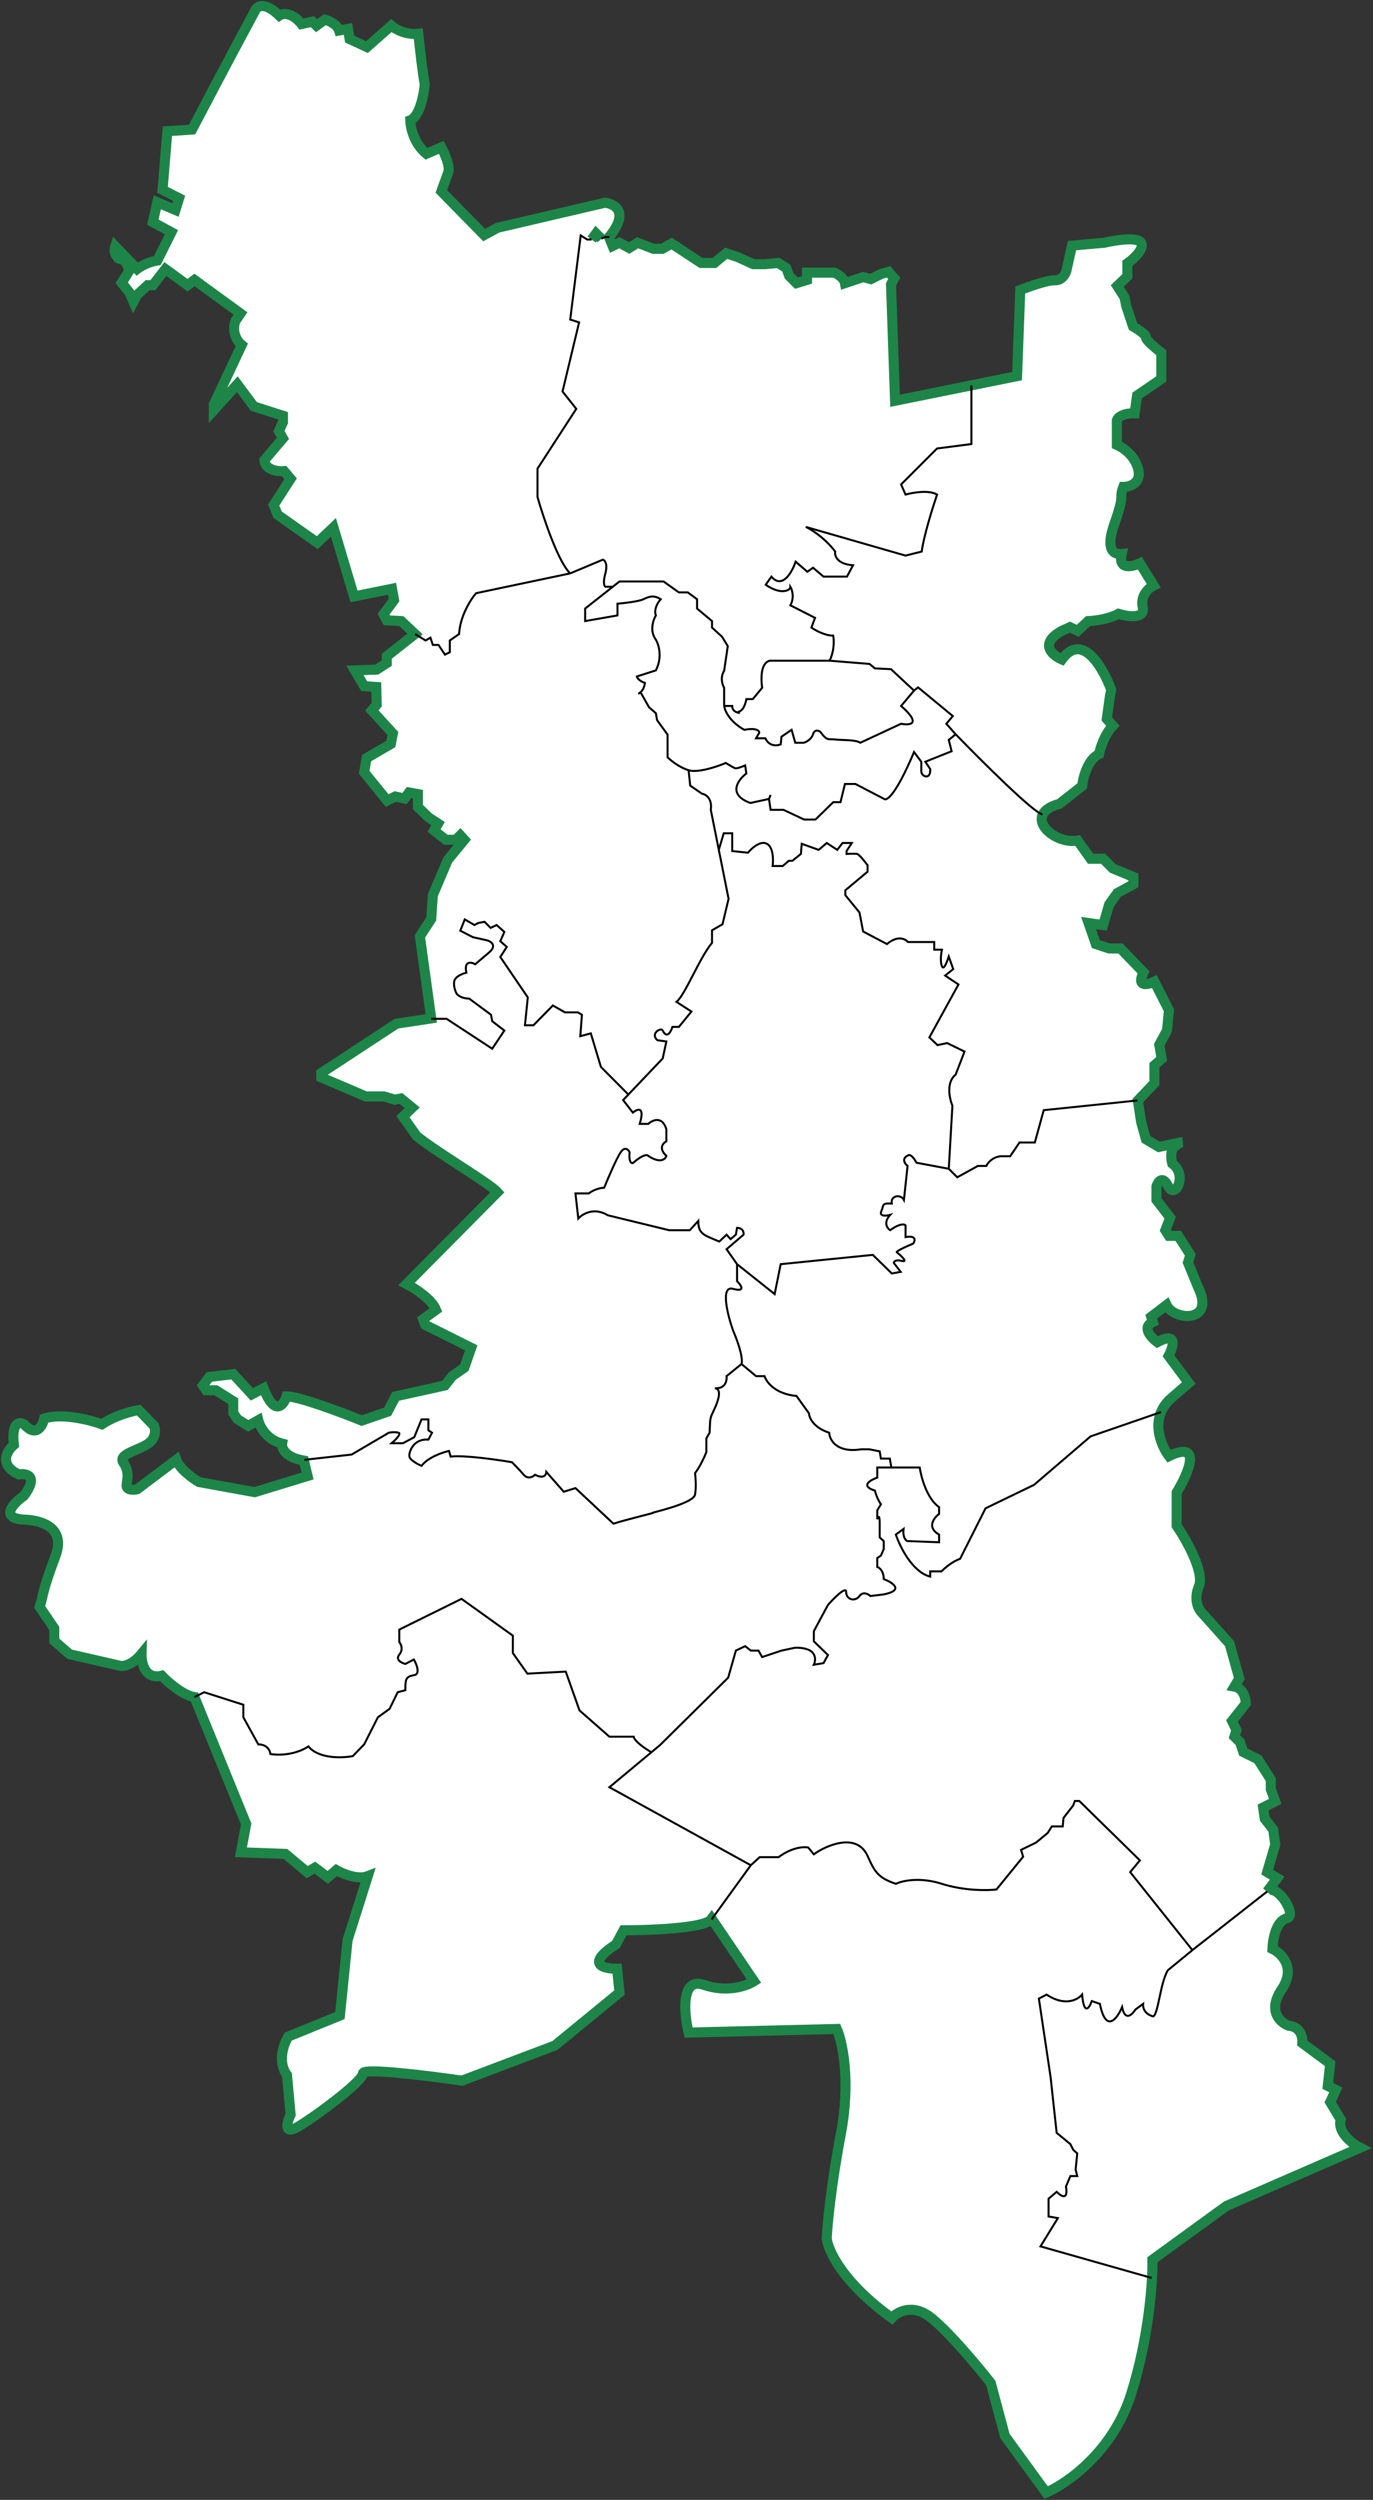
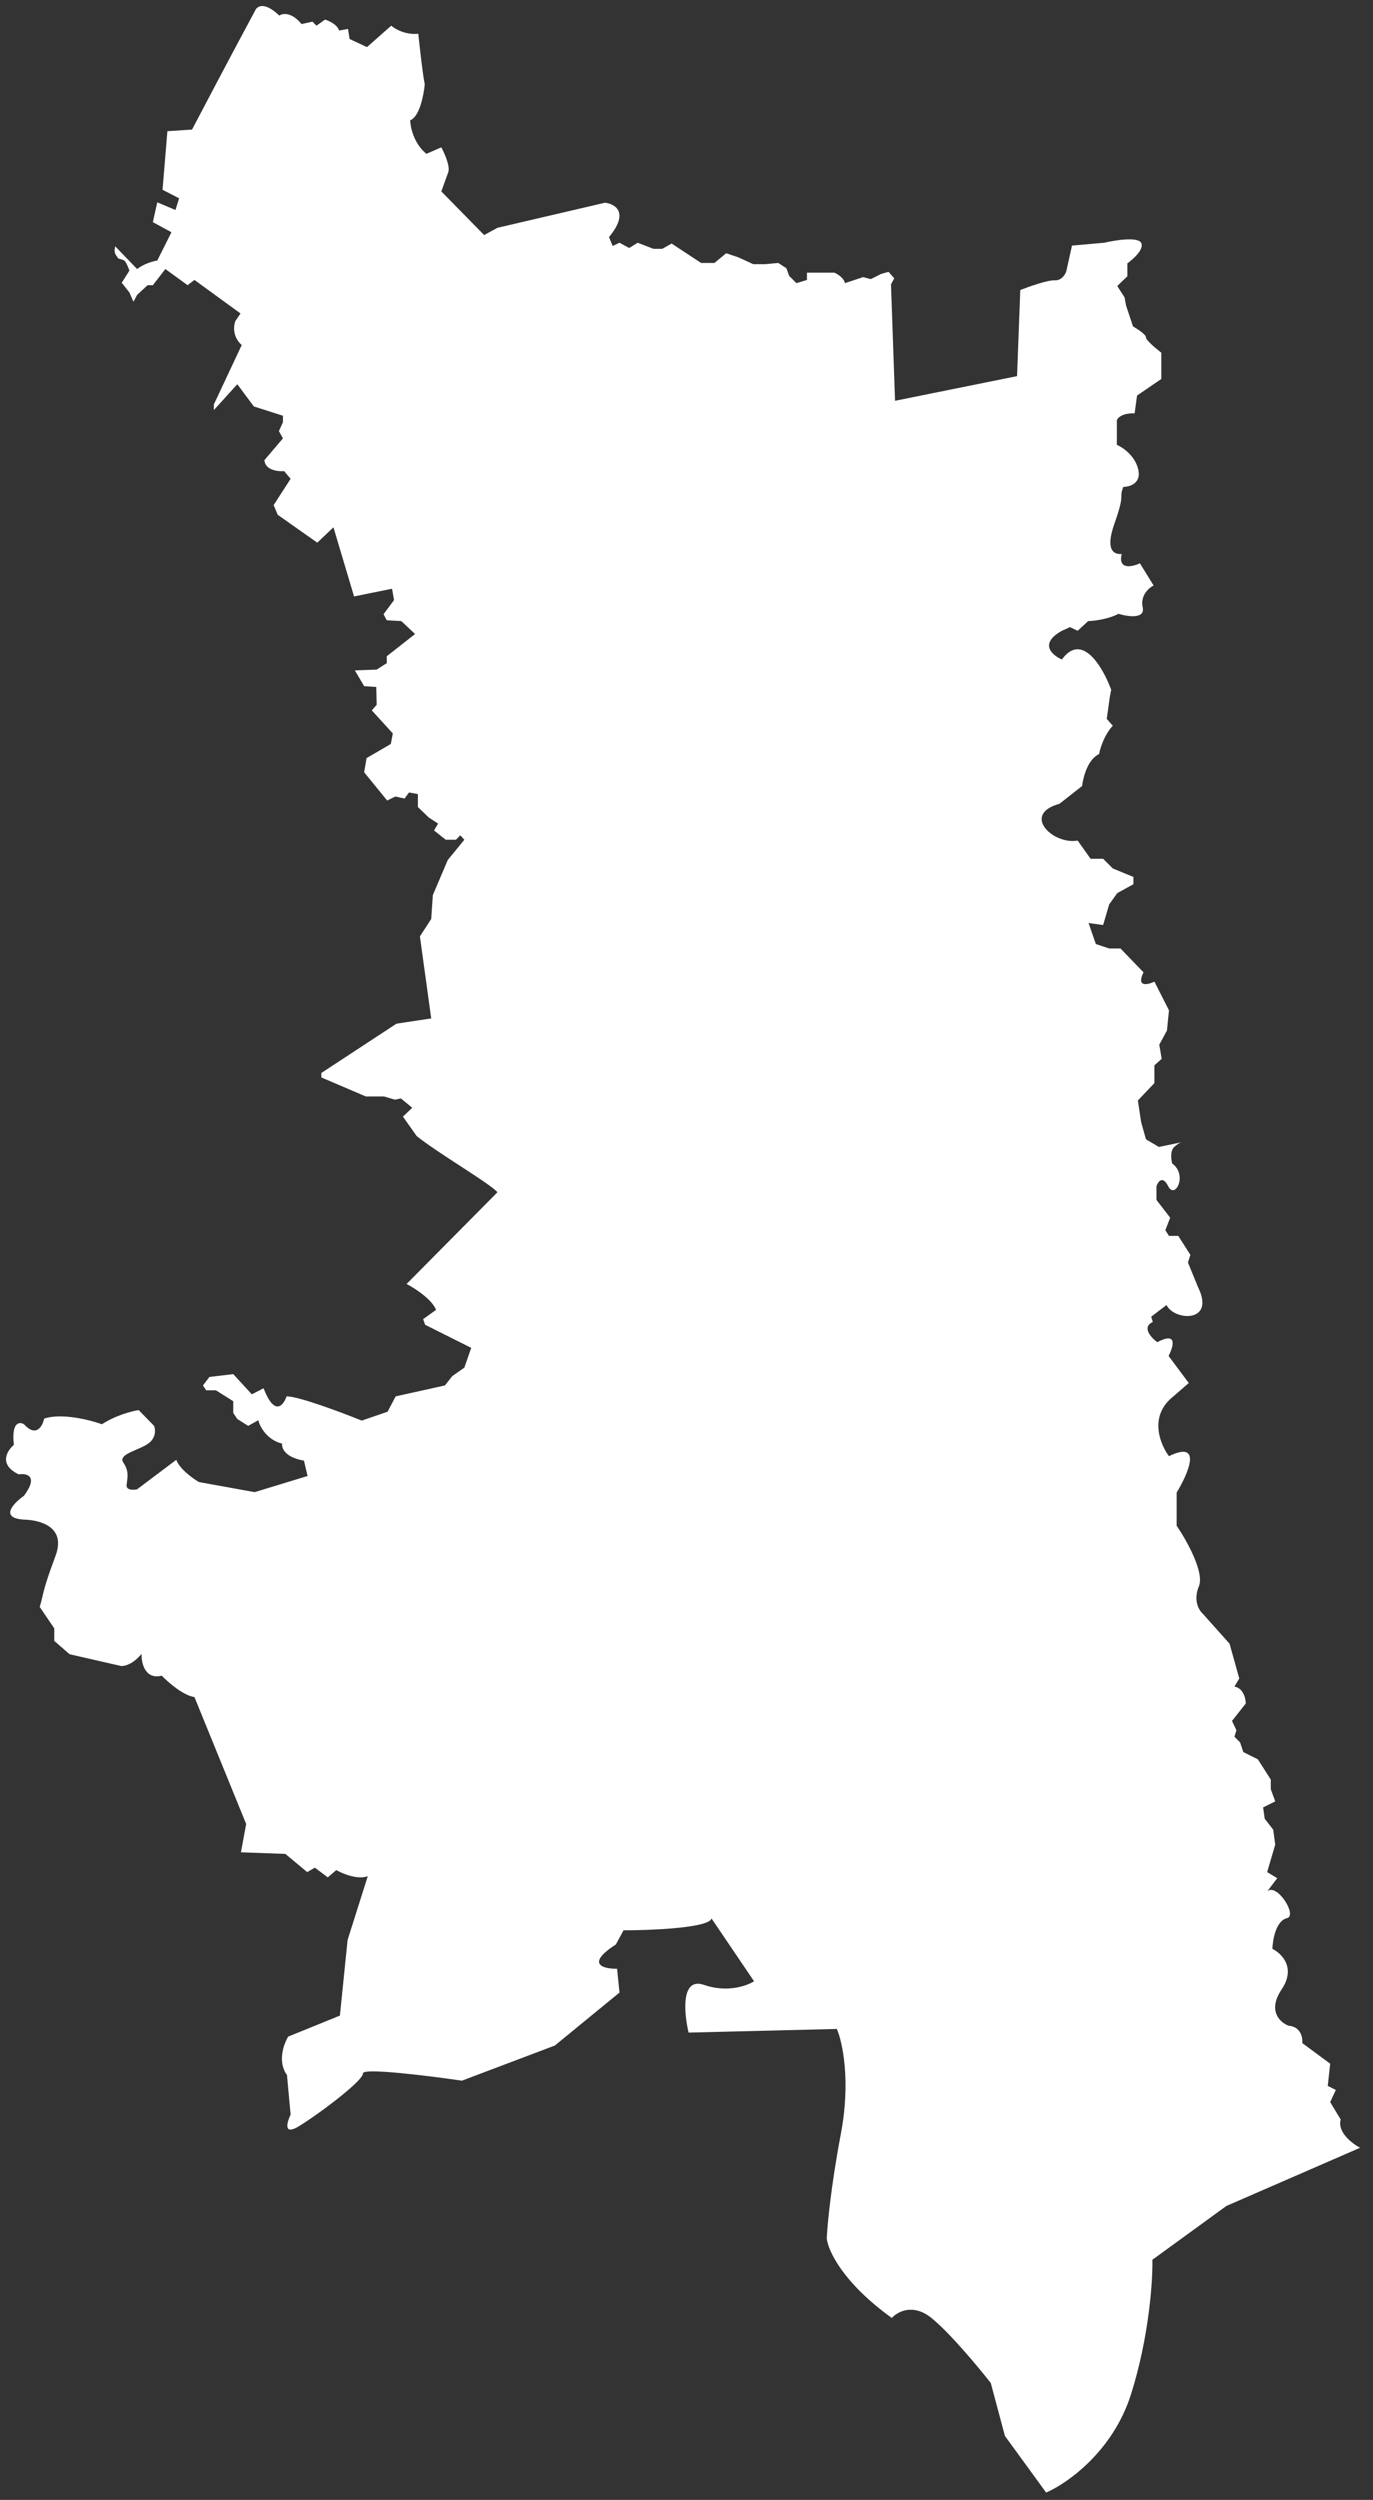
<svg xmlns="http://www.w3.org/2000/svg" width="683" height="1243" viewBox="0 0 683 1243" fill="none">
  <rect x="0" y="0" width="683" height="1243" fill="#333333" stroke="none" />
  <path d="M57.344 122.509L68.197 133.764C69.537 132.692 73.423 130.347 78.246 129.543L85.281 115.475L76.035 110.45L78.246 100.602L87.29 104.421L89.099 98.592L80.859 94.371L83.271 65.229L95.531 64.425C101.426 53.17 115.95 25.596 126.884 5.337C127.755 3.126 131.386 0.513 138.943 7.749C140.55 6.61 145.012 5.859 149.997 11.969L155.423 10.763L157.433 12.773L161.654 9.758C163.596 10.294 167.723 12.13 168.688 15.185L173.109 14.381L173.913 19.405L182.556 23.425L194.614 12.773C196.423 14.381 201.649 17.436 208.08 16.793C208.75 23.291 210.331 37.413 211.296 41.915C210.827 47.141 208.723 58.034 204.061 59.803C204.128 63.219 205.829 71.339 212.1 76.484L219.536 73.269C221.144 76.216 224.078 82.835 222.953 85.729L219.536 95.175L240.84 116.881L247.472 113.264L300.934 100.803C305.891 101.339 313.234 105.506 302.943 117.886L304.752 122.308L308.169 120.7L312.992 123.313L317.213 120.7L325.051 123.715H329.473L334.095 121.102L348.767 130.749H355.399L361.228 125.926L367.257 127.935L374.694 131.352H380.723L387.155 130.749L391.174 133.362L392.581 137.181L396.199 140.798L401.424 139.19V135.573H415.091C416.632 136.243 419.834 138.226 420.316 140.798L429.361 137.783L433.179 138.788L438.405 136.176L442.022 135.171L444.836 138.386L443.228 141.401L445.238 199.284L483.224 191.611L505.934 187.024L507.542 144.215C511.763 142.54 521.088 139.231 524.626 139.391C528.163 139.552 529.985 136.377 530.454 134.769L533.268 122.107L549.346 120.7C554.706 119.427 565.867 117.645 567.636 120.7C569.404 123.755 563.817 128.806 560.802 130.95V137.381L555.778 142.205L559.395 147.833L560.199 152.053L563.616 162.303C565.827 163.576 570.208 166.443 570.047 167.73C569.887 169.016 575.072 173.357 577.685 175.367V188.431L565.626 196.671L564.42 205.514C558.31 205.353 555.979 207.725 555.577 208.931V221.191C558.458 222.397 564.621 226.537 566.229 233.451C567.837 240.364 561.941 242.093 558.792 242.093C556.381 248.524 559.998 244.505 554.371 260.382C549.614 273.804 554.237 275.791 557.989 275.456C556.059 283.495 563.214 281.887 567.033 280.078L573.866 291.132C571.521 292.271 567.153 296.036 568.44 301.985C569.726 307.934 560.936 306.608 556.381 305.201C551.236 307.934 544.188 308.751 541.307 308.819L536.082 313.642L532.263 311.833L528.243 313.642C516.667 320.073 523.42 325.835 528.243 327.912C538.373 313.923 548.81 332.132 552.763 342.985L552.16 346L550.552 357.456L553.567 360.873C549.387 365.214 547.27 372.061 546.734 374.941C541.106 377.514 538.761 386.598 538.292 390.819L527.037 399.662C507.944 404.888 523.822 420.162 536.082 417.951L542.513 426.995H548.743L553.567 431.819L563.817 436.04V439.657L555.778 444.079L551.758 449.706L548.743 459.956L541.508 458.952L545.126 469.403L551.758 471.613H557.386L568.842 483.471C565.143 491.028 570.918 489.702 574.268 488.094L581.503 502.363L580.498 512.413L576.68 519.447L577.886 526.481L574.268 529.697V538.54L566.028 547.182L567.636 557.834L570.047 566.477L576.479 570.295L587.566 568.001C587.82 567.917 588.012 567.883 588.136 567.883L587.566 568.001C586.854 568.238 585.656 568.874 584.116 570.295C582.026 572.225 582.575 576.593 583.111 578.535C590.949 584.163 584.518 596.624 581.101 589.79C578.368 584.324 576.077 587.513 575.273 589.79V596.624L582.106 605.467L579.695 611.697L581.503 614.511H586.126L592.155 623.957L590.949 627.776L595.974 640.036C604.817 658.044 583.915 656.717 580.297 648.879L572.66 654.707L573.464 657.32C567.837 659.893 572.593 665.091 575.675 667.369C585.965 661.902 583.714 669.647 581.302 674.202L591.351 687.668L582.307 695.506C571.695 705.154 577.35 718.552 581.503 724.046C598.386 715.846 591.083 732.688 585.322 742.134V758.615C590.213 765.783 599.27 781.848 596.376 788.762C593.482 795.675 596.376 800.62 598.185 802.227L611.651 817.301L616.474 834.585L614.062 838.605C618.564 839.409 619.69 844.568 619.69 847.046L612.856 855.689L615.067 860.311L614.062 863.527L616.876 866.341L618.484 871.164L625.719 874.782L632.151 884.831V889.654L634.361 895.684L628.332 898.698L629.136 904.326L633.357 909.752L634.361 917.189L630.342 930.855L635.366 933.87L630.342 940.503C634.964 935.88 645.657 952.481 640.19 953.767C634.723 955.054 633.089 964.486 632.955 969.042C637.51 971.253 644.812 978.367 637.577 989.14C630.342 999.913 636.84 1005.69 640.994 1007.23C647.104 1007.71 648.095 1013.19 647.827 1015.87L661.695 1026.12L660.489 1037.17L664.509 1039.18L661.695 1045.21L666.92 1053.86C665.152 1060.13 672.615 1065.85 676.568 1067.92L610.043 1096.87L573.263 1123.6C573.464 1134.05 571.615 1162.06 562.611 1190.52C553.607 1218.98 530.722 1234.94 520.405 1239.36L499.905 1211.22L492.871 1184.9C486.841 1177.19 472.491 1159.93 463.326 1152.54C454.162 1145.14 446.377 1149.46 443.63 1152.54C419.03 1134.85 411.808 1118.77 411.272 1112.94C411.54 1106.58 413.322 1087.26 418.307 1060.89C423.291 1034.52 419.044 1015.2 416.297 1008.84L342.537 1010.65C340.259 1001.06 338.597 982.91 350.174 986.929C361.75 990.949 371.612 987.398 375.096 985.12L353.993 953.968L353.39 954.772C349.048 958.792 322.774 959.797 310.179 959.797L306.36 966.831C290.925 976.8 300.331 979.024 306.963 978.89L308.169 990.748L276.012 1017.08L229.786 1034.56C213.306 1032.15 180.385 1028.05 180.546 1030.94C180.747 1034.56 158.237 1051.44 148.59 1057.27C140.872 1061.94 142.694 1055.33 144.57 1051.44L142.761 1031.75C137.938 1025.16 141.154 1016.27 143.364 1012.65L169.09 1002.2L172.909 964.62L182.958 932.865C177.973 934.795 170.43 931.659 167.281 929.851L163.06 933.468L156.629 928.645L152.81 930.855L141.957 921.811L119.849 921.007L122.462 906.939L96.737 843.831C91.109 843.027 83.539 836.394 80.457 833.179C72.096 835.269 70.274 826.814 70.408 822.326C66.067 827.632 61.766 828.556 60.158 828.355L34.633 822.527L26.996 815.894V809.664L19.761 799.012C21.838 792.178 20.766 791.977 27.599 773.688C34.432 755.399 11.922 755.6 11.922 755.6C-0.458 754.796 6.764 747.36 11.922 743.742C19.319 733.773 13.262 732.487 9.31 733.09C-0.82 728.266 3.481 721.299 6.898 718.418C5.612 707.003 9.712 706.828 11.922 708.168C18.032 714.921 21.168 709.106 21.972 705.355C30.654 702.46 44.749 706.024 50.712 708.168C57.626 703.666 65.785 701.603 69.001 701.134L76.638 708.972C77.308 710.58 77.764 714.519 74.227 717.413C69.805 721.031 58.349 722.84 61.364 727.261C64.379 731.683 63.374 734.899 62.972 738.315C62.65 741.049 66.322 740.928 68.197 740.526L87.692 725.855C89.3 730.357 95.866 735.1 98.947 736.909L126.683 741.933L153.011 733.894L151.203 726.257C141.716 724.649 140.015 719.959 140.35 717.815C132.632 715.886 129.229 709.24 128.492 706.158L123.467 708.972L118.041 705.555L116.031 702.541V696.712L107.389 691.286H102.565L100.957 688.874L104.173 684.653L116.031 683.247L125.276 693.296L131.104 690.281C136.571 704.43 141.019 698.856 142.56 694.301C148.67 694.301 170.028 702.34 179.943 706.359L192.806 701.938L196.825 694.301L221.345 688.874L224.963 684.251L230.992 680.031L234.409 670.183L211.497 658.727L210.492 655.913L216.923 651.291C214.833 645.985 206.271 640.505 202.252 638.428L247.473 592.805C243.292 588.142 218.33 573.712 207.276 564.869L200.443 555.221L205.066 550.8L199.438 546.177L196.423 546.78L190.997 545.172H181.953L159.845 535.726V533.516L197.227 508.996L214.512 506.383L208.884 465.584L214.512 456.942L215.316 445.084L222.752 427.598L230.992 417.549L228.982 415.339L226.771 417.549H221.747L215.918 412.927L217.928 409.51L213.306 406.495L207.879 401.27V394.838L203.458 394.035L201.247 397.049L196.624 396.044L192.605 398.054L181.149 383.986L182.355 376.951L194.413 369.917L195.418 364.691L184.967 353.235L187.379 350.422L187.178 341.578L181.149 341.176L176.526 333.338L187.379 332.936L192.404 329.721V326.304L206.472 315.25L199.639 308.819L192.404 308.417L190.796 305.402L196.021 298.367L195.016 292.74L176.124 296.559L165.874 262.191L157.835 269.828L138.139 255.96L136.129 251.137L144.57 238.073L141.354 234.254C138.273 234.522 131.989 233.812 131.506 228.828L140.751 217.975L138.742 214.357L140.751 209.936V206.72L126.281 202.097L118.041 191.043L106.384 203.906V201.093L120.251 171.548C118.376 170.074 115.106 165.639 117.036 159.69L119.648 155.872L96.737 139.19L93.32 141.803L82.266 133.764L76.035 141.803H73.423L68.197 146.627L66.388 150.043L64.379 145.421L60.56 140.597L64.379 134.568C63.91 133.161 62.731 130.186 61.766 129.543C60.56 128.739 58.55 128.739 58.55 128.136C58.55 127.533 56.138 126.328 57.344 122.509Z" fill="white" />
-   <path d="M299.125 118.69L296.512 116.077L294.301 119.092M57.344 122.509L68.197 133.764C69.537 132.692 73.423 130.347 78.246 129.543L85.281 115.475L76.035 110.45L78.246 100.602L87.29 104.421L89.099 98.592L80.859 94.371L83.271 65.229L95.531 64.425C101.426 53.17 115.95 25.596 126.884 5.337C127.755 3.126 131.386 0.513 138.943 7.749C140.55 6.61 145.012 5.859 149.997 11.969L155.423 10.763L157.433 12.773L161.654 9.758C163.596 10.294 167.723 12.13 168.688 15.185L173.109 14.381L173.913 19.405L182.556 23.425L194.614 12.773C196.423 14.381 201.649 17.436 208.08 16.793C208.75 23.291 210.331 37.413 211.296 41.915C210.827 47.141 208.723 58.034 204.061 59.803C204.128 63.219 205.829 71.339 212.1 76.484L219.536 73.269C221.144 76.216 224.078 82.835 222.953 85.729L219.536 95.175L240.84 116.881L247.472 113.264L300.934 100.803C305.891 101.339 313.234 105.506 302.943 117.886L304.752 122.308L308.169 120.7L312.992 123.313L317.213 120.7L325.051 123.715H329.473L334.095 121.102L348.767 130.749H355.399L361.228 125.926L367.257 127.935L374.694 131.352H380.723L387.154 130.749L391.174 133.362L392.581 137.181L396.199 140.798L401.424 139.19V135.573H415.091C416.632 136.243 419.834 138.226 420.316 140.798L429.361 137.783L433.179 138.788L438.405 136.176L442.022 135.171L444.836 138.386L443.228 141.401L445.238 199.284L483.223 191.611L505.934 187.024L507.542 144.215C511.763 142.54 521.088 139.231 524.626 139.391C528.163 139.552 529.985 136.377 530.454 134.769L533.268 122.107L549.346 120.7C554.706 119.427 565.867 117.645 567.636 120.7C569.404 123.755 563.817 128.806 560.802 130.95V137.381L555.778 142.205L559.395 147.833L560.199 152.053L563.616 162.303C565.827 163.576 570.208 166.443 570.047 167.73C569.887 169.016 575.072 173.357 577.685 175.367V188.431L565.626 196.671L564.42 205.514C558.31 205.353 555.979 207.725 555.577 208.931V221.191C558.458 222.397 564.621 226.537 566.229 233.451C567.837 240.364 561.941 242.093 558.792 242.093C556.381 248.524 559.998 244.505 554.371 260.382C549.614 273.804 554.237 275.791 557.989 275.456C556.059 283.495 563.214 281.887 567.033 280.078L573.866 291.132C571.521 292.271 567.153 296.036 568.44 301.985C569.726 307.934 560.936 306.608 556.381 305.201C551.236 307.934 544.188 308.752 541.307 308.819L536.082 313.642L532.263 311.833L528.243 313.642C516.667 320.073 523.42 325.835 528.243 327.912C538.373 313.923 548.81 332.132 552.763 342.985L552.16 346L550.552 357.456L553.567 360.873C549.387 365.214 547.27 372.061 546.734 374.941C541.106 377.514 538.761 386.598 538.292 390.819L527.037 399.662C507.944 404.888 523.822 420.162 536.082 417.951L542.513 426.995H548.743L553.567 431.819L563.817 436.04V439.657L555.778 444.079L551.758 449.706L548.743 459.956L541.508 458.952L545.126 469.403L551.758 471.613H557.386L568.842 483.471C565.143 491.028 570.918 489.702 574.268 488.094L581.503 502.363L580.498 512.413L576.68 519.447L577.886 526.481L574.268 529.697V538.54L566.028 547.182L567.636 557.834L570.047 566.476L576.479 570.295L588.136 567.883C587.667 567.883 586.206 568.366 584.116 570.295C582.026 572.225 582.575 576.593 583.111 578.535C590.949 584.163 584.518 596.624 581.101 589.79C578.368 584.324 576.077 587.513 575.273 589.79V596.624L582.106 605.467L579.695 611.697L581.503 614.511H586.126L592.155 623.957L590.949 627.776L595.974 640.036C604.817 658.044 583.915 656.717 580.297 648.879L572.66 654.707L573.464 657.32C567.837 659.893 572.593 665.091 575.675 667.369C585.965 661.902 583.714 669.647 581.302 674.202L591.351 687.668L582.307 695.506C571.695 705.154 577.35 718.552 581.503 724.046C598.386 715.846 591.083 732.688 585.322 742.134V758.615C590.213 765.783 599.27 781.848 596.376 788.762C593.482 795.675 596.376 800.62 598.185 802.227L611.651 817.301L616.474 834.585L614.062 838.605C618.564 839.409 619.69 844.568 619.69 847.046L612.856 855.689L615.067 860.311L614.062 863.527L616.876 866.341L618.484 871.164L625.719 874.782L632.151 884.831V889.654L634.361 895.684L628.332 898.698L629.136 904.326L633.357 909.752L634.361 917.189L630.342 930.855L635.366 933.87L630.342 940.503C634.964 935.88 645.657 952.481 640.19 953.767C634.723 955.054 633.089 964.486 632.955 969.042C637.51 971.253 644.812 978.367 637.577 989.14C630.342 999.913 636.84 1005.69 640.994 1007.23C647.104 1007.71 648.095 1013.19 647.827 1015.87L661.695 1026.12L660.489 1037.17L664.509 1039.18L661.695 1045.21L666.92 1053.86C665.152 1060.13 672.615 1065.85 676.567 1067.92L610.043 1096.87L573.263 1123.6C573.464 1134.05 571.615 1162.06 562.611 1190.52C553.607 1218.98 530.722 1234.94 520.405 1239.36L499.905 1211.22L492.871 1184.9C486.841 1177.19 472.491 1159.93 463.326 1152.54C454.162 1145.14 446.377 1149.46 443.63 1152.54C419.03 1134.85 411.808 1118.77 411.272 1112.94C411.54 1106.58 413.322 1087.26 418.307 1060.89C423.291 1034.52 419.044 1015.2 416.297 1008.84L342.537 1010.65C340.259 1001.06 338.597 982.91 350.174 986.929C361.75 990.949 371.612 987.398 375.096 985.12L353.993 953.968L353.39 954.772C349.048 958.792 322.774 959.797 310.179 959.797L306.36 966.831C290.925 976.8 300.331 979.024 306.963 978.89L308.169 990.748L276.012 1017.08L229.786 1034.56C213.306 1032.15 180.385 1028.05 180.546 1030.94C180.747 1034.56 158.237 1051.44 148.59 1057.27C140.872 1061.94 142.694 1055.33 144.57 1051.44L142.761 1031.75C137.938 1025.16 141.153 1016.27 143.364 1012.65L169.09 1002.2L172.909 964.62L182.958 932.865C177.973 934.795 170.43 931.659 167.281 929.851L163.06 933.468L156.629 928.645L152.81 930.855L141.957 921.811L119.849 921.007L122.462 906.939L96.737 843.831C91.109 843.027 83.539 836.394 80.457 833.179C72.096 835.269 70.274 826.814 70.408 822.326C66.067 827.632 61.766 828.556 60.158 828.355L34.633 822.527L26.996 815.894V809.664L19.761 799.012C21.838 792.178 20.766 791.977 27.599 773.688C34.432 755.399 11.922 755.6 11.922 755.6C-0.458 754.796 6.764 747.36 11.922 743.742C19.319 733.773 13.262 732.487 9.31 733.09C-0.82 728.266 3.481 721.299 6.898 718.418C5.612 707.003 9.712 706.828 11.922 708.168C18.032 714.921 21.168 709.106 21.972 705.355C30.654 702.46 44.749 706.024 50.712 708.168C57.626 703.666 65.785 701.603 69.001 701.134L76.638 708.972C77.308 710.58 77.764 714.519 74.227 717.413C69.805 721.031 58.349 722.84 61.364 727.261C64.379 731.683 63.374 734.899 62.972 738.315C62.65 741.049 66.322 740.928 68.197 740.526L87.692 725.855C89.3 730.357 95.866 735.1 98.947 736.909L126.683 741.933L153.011 733.894L151.203 726.257C141.716 724.649 140.015 719.959 140.35 717.815C132.632 715.886 129.229 709.24 128.492 706.158L123.467 708.972L118.041 705.556L116.031 702.541V696.712L107.389 691.286H102.565L100.957 688.874L104.173 684.653L116.031 683.247L125.276 693.296L131.104 690.281C136.571 704.43 141.019 698.856 142.56 694.301C148.67 694.301 170.028 702.34 179.943 706.359L192.806 701.938L196.825 694.301L221.345 688.874L224.963 684.251L230.992 680.031L234.409 670.183L211.497 658.727L210.492 655.913L216.923 651.291C214.833 645.985 206.271 640.505 202.252 638.428L247.473 592.805C243.292 588.142 218.33 573.712 207.276 564.869L200.443 555.222L205.066 550.8L199.438 546.177L196.423 546.78L190.997 545.172H181.953L159.845 535.726V533.516L197.227 508.996L214.512 506.383L208.884 465.584L214.512 456.942L215.316 445.084L222.752 427.598L230.992 417.549L228.982 415.339L226.771 417.549H221.747L215.918 412.927L217.928 409.51L213.306 406.495L207.879 401.27V394.838L203.458 394.035L201.247 397.049L196.624 396.044L192.605 398.054L181.149 383.985L182.355 376.951L194.413 369.917L195.418 364.691L184.967 353.235L187.379 350.422L187.178 341.578L181.149 341.176L176.526 333.338L187.379 332.936L192.404 329.721V326.304L206.472 315.25L199.639 308.819L192.404 308.417L190.796 305.402L196.021 298.367L195.016 292.74L176.124 296.559L165.874 262.191L157.835 269.828L138.139 255.96L136.129 251.137L144.57 238.073L141.354 234.254C138.273 234.522 131.989 233.812 131.506 228.828L140.751 217.975L138.742 214.357L140.751 209.936V206.72L126.281 202.097L118.041 191.043L106.384 203.906V201.093L120.251 171.548C118.376 170.074 115.106 165.639 117.036 159.69L119.648 155.872L96.737 139.19L93.32 141.803L82.266 133.764L76.035 141.803H73.423L68.197 146.627L66.388 150.043L64.379 145.421L60.56 140.597L64.379 134.568C63.91 133.161 62.731 130.186 61.766 129.543C60.56 128.739 58.55 128.739 58.55 128.136C58.55 127.533 56.138 126.328 57.344 122.509Z" stroke="#1E8549" stroke-width="5" />
-   <path d="M303.145 117.886H300.934L299.125 118.69M294.301 119.092H292.091L288.875 117.083L283.649 158.887L288.071 160.293L279.831 194.661L286.664 203.303L267.37 233.049V247.117C270.318 257.434 277.7 279.475 283.649 285.103M283.649 285.103L236.821 294.951C234.208 297.966 228.862 306.246 228.38 315.25L223.757 318.466V324.294L221.345 325.5L218.129 320.676H215.316L214.11 317.059L211.698 318.466L206.473 315.25M283.649 285.103L299.929 278.269C300.867 278.604 302.421 280.44 301.135 285.103C299.848 289.766 300.599 291.467 301.135 291.735H304.854M412.679 328.515C415.091 323.691 414.89 318.198 414.488 316.054C410.308 316.054 405.511 313.374 403.635 312.034L405.444 307.211L393.184 300.98C395.274 297.122 394.055 293.209 393.184 291.735C393.184 292.472 392.38 293.946 389.165 293.946C385.949 293.946 382.331 291.802 380.924 290.73L383.738 286.711C389.205 293.142 394.055 284.433 395.797 279.274L401.625 284.299L404.439 282.289L409.665 286.711H421.322L424.336 281.083C416.297 280.44 415.091 276.26 415.493 274.25C410.187 267.336 403.501 263.196 400.821 261.99L450.464 276.26L458.503 274.25C459.468 266.693 463.997 252.209 466.14 245.911C462.121 243.5 454.015 244.907 450.464 245.911L448.253 240.887L466.14 223L483.224 220.789V191.647M412.679 328.515H383.738C381.594 328.247 377.668 330.565 379.115 341.981L374.493 347.608H371.277C371.009 349.283 369.991 352.833 368.062 353.637C366.132 354.441 367.258 354.508 368.062 354.441C366.789 354.441 364.243 353.758 364.243 351.025H360.223M412.679 328.515L432.577 330.123L435.189 332.333L443.229 332.735L454.684 343.387M360.223 351.025V341.981C359.352 340.574 358.133 336.916 360.223 333.539L362.032 321.279L359.218 316.657L354.194 312.034V308.819L346.758 302.588V297.966L342.135 294.549H337.713L330.076 289.122H308.169L304.854 291.735M360.223 351.025C361.349 356.974 367.392 361.409 370.272 362.883C376.221 361.757 377.709 363.352 377.709 364.289L376.101 367.103H380.723C382.653 371.284 386.619 370.855 388.361 370.118L388.763 366.299L393.787 362.883L395.596 369.314H399.817C401.022 368.979 403.635 367.666 404.439 365.093C405.243 362.521 407.186 363.218 408.057 363.887C411.674 368.711 411.905 367.232 415.694 367.706C418.91 368.108 425.542 367.706 427.954 369.314L448.253 359.868C452.608 360.739 458.704 360.189 448.253 351.025L454.684 343.387M318.62 344.191C318.672 344.151 318.723 344.109 318.773 344.065M318.62 344.191C317.173 345.317 318.119 344.576 318.773 344.065M318.62 344.191L322.841 351.628L326.257 354.642L326.86 358.059L332.086 365.294V376.549C332.54 377.004 333.23 377.623 334.096 378.308C336.167 379.947 339.249 381.96 342.537 382.981M318.773 344.065C320.112 342.893 320.702 340.602 320.831 339.569C317.937 338.604 316.945 337.023 316.811 336.353L326.257 333.338C329.634 326.746 327.664 320.409 326.257 318.064C323.042 313.723 324.918 308.216 326.257 306.005C325.132 302.789 327.396 299.305 328.669 297.966C325.253 295.755 323.042 296.559 320.027 297.966C317.615 299.091 310.447 299.908 307.164 300.176V306.005L291.086 308.819V302.588L304.854 291.735M342.537 382.981C347.2 384.428 356.807 381.172 361.027 379.363C362.233 380.1 364.846 381.654 365.65 381.976C366.454 382.297 369.334 381.172 370.674 380.569L371.277 384.589C367.124 387.737 361.71 395.08 373.287 399.26L382.532 397.25M342.537 382.981L343.341 390.618L349.169 394.638C350.978 394.906 354.395 396.889 353.591 402.677L357.57 422.574M382.532 397.25L383.336 402.677H387.959H389.767L400.018 407.5H405.645L414.488 398.858H418.106L420.317 389.814H425.542L439.812 397.25C441.018 398.389 445.68 395.321 454.684 373.937L458.302 378.76V383.584C458.302 386.196 463.126 388.005 462.724 382.378L460.312 378.76L473.376 373.535L471.969 367.907L475.385 365.093M382.532 397.25L383.336 395.241M475.385 365.093L470.763 359.868L473.979 356.049L456.694 341.78L454.684 343.387M475.385 365.093C488.181 378.291 514.738 404.727 518.596 404.888M366.655 628.58L361.429 621.143L369.87 613.908C370.192 611.175 367.861 610.491 366.655 610.491L366.052 613.908L363.439 616.119L361.429 613.908L357.811 617.325C350.255 614.109 347.36 613.707 347.36 607.075L343.14 611.697H332.89L302.341 604.261C295.588 600.081 289.746 603.591 287.669 605.869L286.262 593.408H292.895C295.789 591.157 299.192 590.594 300.532 590.594C302.408 585.972 306.682 575.963 308.772 572.908C310.862 569.853 312.591 571.635 313.194 572.908C312.711 577.732 314.065 578.535 314.801 578.334C319.947 573.832 322.037 574.047 322.439 574.717C328.549 578.736 331.014 576.392 331.483 574.717C327.463 571.019 329.808 568.352 331.483 567.481V561.452C329.393 554.699 324.583 556.896 322.439 558.839H318.218C320.952 549.835 317.079 551.336 314.801 553.212L309.978 546.981L312.591 544.235M366.655 628.58L385.346 643.452L388.361 628.58L434.184 623.957L443.63 633.202L448.052 632.398L444.635 627.977C444.635 627.307 445.439 626.168 448.655 626.972C451.871 627.776 448.387 624.493 446.243 622.751C445.573 622.684 446.243 621.706 454.282 618.33C455.287 616.856 455.931 614.149 450.464 615.114V609.286C449.928 608.616 447.65 608.16 442.827 611.697C441.353 610.759 439.289 607.919 442.827 604.06C440.884 604.596 437.279 604.985 438.405 602.251C439.812 598.835 438.606 598.232 443.63 598.433C442.827 594.413 448.052 593.609 449.66 596.624L451.469 579.741C450.062 578.602 448.213 575.923 452.072 574.315C452.608 574.181 454.122 574.757 455.89 578.133L471.969 581.148M366.655 628.58V637.021C368.664 639.031 371.076 642.608 364.645 640.84C358.213 639.071 361.965 653.903 364.645 661.541C366.454 665.627 369.83 674.685 368.865 678.222M471.969 581.148L476.189 585.369L486.439 579.741H490.66C491.263 578.334 493.514 575.4 497.694 574.918H502.518L507.141 568.084H514.778L519.199 552.006L565.827 547.182M471.969 581.148L473.778 549.795C472.304 546.244 470.562 538.178 475.385 534.32L479.807 522.864L471.165 518.643L466.341 519.648L462.322 515.829L476.792 489.501L470.16 485.079L474.18 481.863L471.969 475.633C471.366 477.509 469.959 481.22 469.155 481.06C468.15 480.859 467.547 477.04 468.552 472.216H464.733V468.398H451.67C450.397 466.857 446.525 464.901 441.219 469.403L429.361 463.172L427.552 453.726L420.518 445.084V442.672L431.572 433.427V430.211C430.232 428.402 427.311 424.745 426.346 424.584C425.381 424.423 422.46 424.517 421.121 424.584V423.177L423.733 419.157H419.111L416.498 422.574L411.272 419.157L407.253 422.574L398.812 419.559L398.41 424.584L394.189 428H392.38L389.366 430.613H384.341C384.743 427.666 384.743 421.328 381.527 419.559C378.312 417.791 373.89 421.77 372.081 423.981L364.243 423.177V414.334H360.022L357.57 422.574M357.57 422.574L362.434 446.893L359.419 459.555L354.194 462.569V468.8C347.963 476.236 340.728 494.927 336.507 498.143L343.944 502.966L337.713 510.604H334.498C333.761 513.016 331.764 516.754 329.674 512.413C328.803 510.604 323.243 514.02 327.061 517.236L331.483 517.839L329.674 526.28L312.591 544.235M312.591 544.235L298.924 530.501L293.899 513.819L288.674 515.226L289.478 504.574L287.468 503.368H281.037L275.007 499.952L265.36 509.8H261.139L262.546 495.932L248.88 475.834L252.095 470.809L248.88 467.996L250.889 463.373L247.071 459.956L244.056 461.363L241.041 458.349L237.826 458.952L236.017 459.956L231.193 457.143L228.982 462.77L235.213 465.986L242.448 467.594C244.391 468.197 247.272 470.247 243.252 473.623C239.233 477 237.022 478.916 236.419 479.452C234.409 478.313 230.711 477.562 231.997 483.672C230.188 484.074 226.45 485.481 225.968 487.893C225.485 490.305 226.571 493.051 227.174 494.123C227.777 494.927 229.867 496.535 233.404 496.535L244.257 504.574L244.86 507.79L250.889 512.413L244.86 521.457L222.149 506.584H214.512M368.865 678.222L376.101 684.252H380.321C381.192 687.132 385.587 693.135 396.199 694.1L402.429 702.742C402.496 704.886 404.6 709.816 412.478 712.389C412.679 715.94 416.136 722.559 428.356 720.629H432.376L437.601 721.634L438.204 725.252H442.626L443.429 729.673M368.865 678.222L361.429 684.252C361.697 686.395 360.907 690.603 355.601 690.281C357.41 690.415 359.166 692.176 355.601 700.129C352.988 705.958 353.39 703.948 352.988 712.389L351.38 715.203V722.036C350.576 724.113 348.325 729.111 345.753 732.487C346.021 734.497 346.396 739.441 345.753 743.139C344.949 747.762 322.64 752.416 324.851 752.183C326.674 751.991 312.323 755.332 305.154 757.61L286.262 739.923L280.434 741.732L271.791 731.884C271.724 733.291 270.505 735.542 266.164 733.291C265.159 734.296 262.627 735.703 260.537 733.291C258.446 730.879 255.78 728.132 254.708 727.061C247.339 725.788 230.912 723.443 224.159 724.247L223.355 721.433C220.072 722.17 212.743 724.689 209.688 728.869C207.812 728.065 203.98 726.015 203.659 724.247C203.257 722.036 205.669 715.203 213.105 715.806L214.914 712.389L213.105 711.183V705.757H209.688L206.071 714.6L200.443 717.614H194.816C196.625 716.074 199.84 712.871 198.232 712.389C196.625 711.907 194.347 712.188 193.409 712.389L174.919 723.242L151.404 725.855M443.429 729.673H436.395V734.698C432.911 735.904 427.793 738.878 435.189 741.129C436.154 744.666 437.601 747.159 438.204 747.963L436.395 750.977V755.399C436.797 754.193 437.601 752.867 437.601 757.208C437.601 761.549 437.601 763.84 437.601 764.443L439.611 766.252V770.272L438.204 773.487L436.395 774.693V779.115C437.467 779.45 439.611 781.124 439.611 785.144C443.965 786.819 450.062 790.691 439.611 792.781L432.978 793.585C431.907 792.58 429.321 791.174 427.552 793.585C425.341 796.6 420.92 795.394 420.92 791.576C420.92 788.521 414.89 794.59 411.875 798.007L404.841 811.071V816.095L411.875 822.929L409.665 826.948L404.841 827.752C405.444 826.546 406.127 823.612 404.037 821.522C401.947 819.432 397.405 819.177 395.395 819.311L388.763 820.718L379.115 823.934L377.307 820.718H373.488L370.674 818.507L366.052 820.718L362.233 834.184L328.267 867.747L324.047 871.259M443.429 729.673H457.498C458.235 734.564 461.196 745.35 467.145 749.369V752.786C464.533 754.729 460.875 759.499 467.145 763.036V766.855L451.268 766.252C450.464 765.85 448.977 764.081 449.459 760.222L445.64 763.036C447.65 769.066 453.881 781.687 462.724 783.938V781.326H468.351C469.825 779.785 473.737 776.381 477.596 775.095L490.258 749.972L514.376 738.315L542.513 714.198L577.484 702.139M373.488 927.439L303.145 888.649L324.047 871.259M373.488 927.439L353.993 954.37M373.488 927.439L377.91 923.419H387.356C389.767 921.476 396.078 917.792 402.027 918.596L404.841 922.012C410.536 917.792 426.134 910.732 431.572 922.816C435.189 930.856 436.797 933.669 445.64 936.684C448.655 935.21 457.458 933.147 468.552 936.684C479.646 940.221 491.263 940.034 495.685 939.498L508.949 923.218L507.944 919.802L515.381 916.184L521.209 911.36L523.219 908.145H528.646L529.048 903.924L533.871 897.694L534.675 895.483H536.886L567.033 925.027L562.209 930.856L593.161 969.645M324.047 871.259C321.3 869.686 315.686 865.939 315.203 863.527H303.145L288.272 850.463L281.439 831.169L262.345 832.174L255.11 821.924V813.281L229.585 794.992L198.634 810.267V816.497C199.505 817.502 200.725 820.155 198.634 822.728C196.544 825.3 199.773 826.881 201.649 827.35L205.87 825.139C207.277 827.551 209.246 832.495 205.87 832.978C201.649 833.581 201.649 835.389 201.649 840.414L197.83 841.419L193.811 849.659L187.982 853.88L181.149 867.345L175.521 873.174C170.296 874.179 158.559 874.621 153.414 868.35C150.935 870.159 143.686 873.455 134.521 872.169C134.387 870.561 132.994 867.345 128.492 867.345L121.056 853.88V847.649L101.56 841.419L96.737 843.831M593.161 969.645L630.342 940.503M593.161 969.645L580.901 979.694C577.082 986.326 576.238 1001.32 573.665 1002.61C571.857 1002.2 568.319 1000.4 568.641 996.375L564.822 999.189C563.214 1001.8 559.637 1005.22 558.19 997.983C555.778 1003.68 550.191 1011.33 547.136 996.375L543.116 994.969C541.91 998.385 539.257 1002.53 538.293 991.753C536.216 994.299 529.771 997.863 520.606 991.753L516.788 993.763L522.616 1032.75L525.631 1060.49L532.464 1066.12L533.871 1068.93L535.881 1070.74L535.077 1078.78L535.881 1081.99H532.464L530.253 1087.22C530.856 1090.17 530.776 1094.82 525.631 1089.83L521.611 1093.25V1102.09L526.234 1102.9L517.592 1116.96L572.861 1132.64" stroke="black" />
</svg>